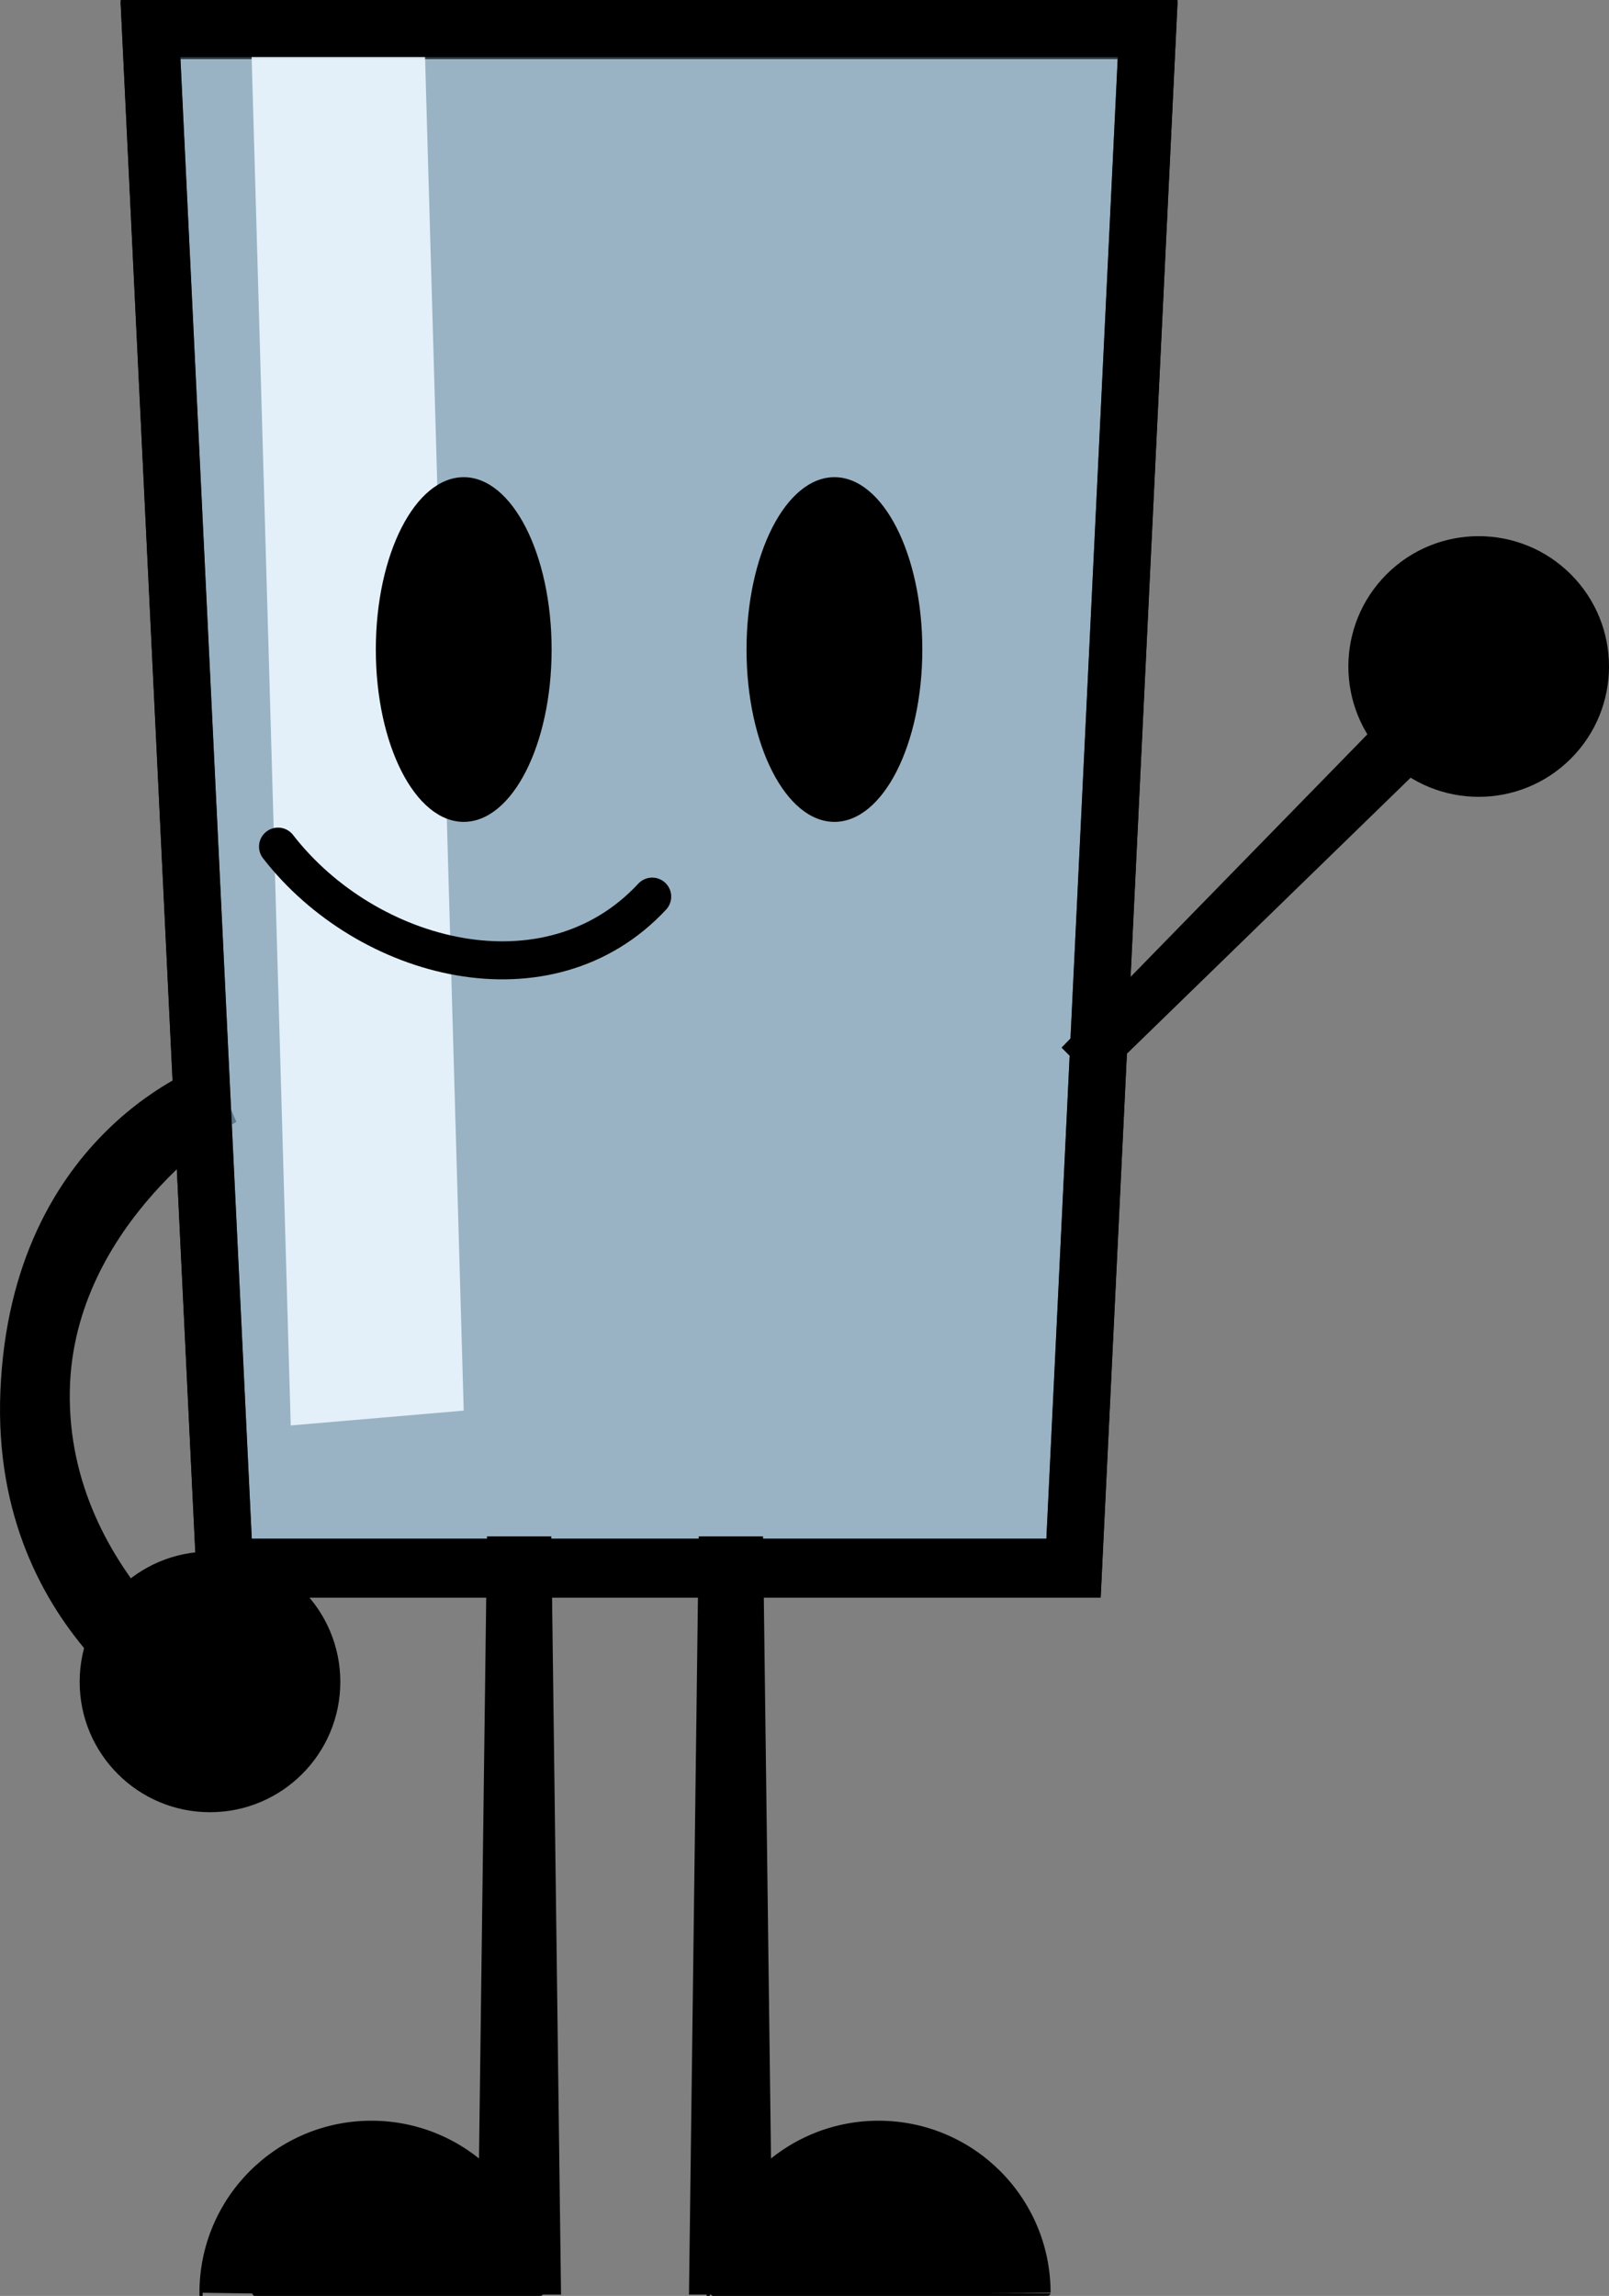
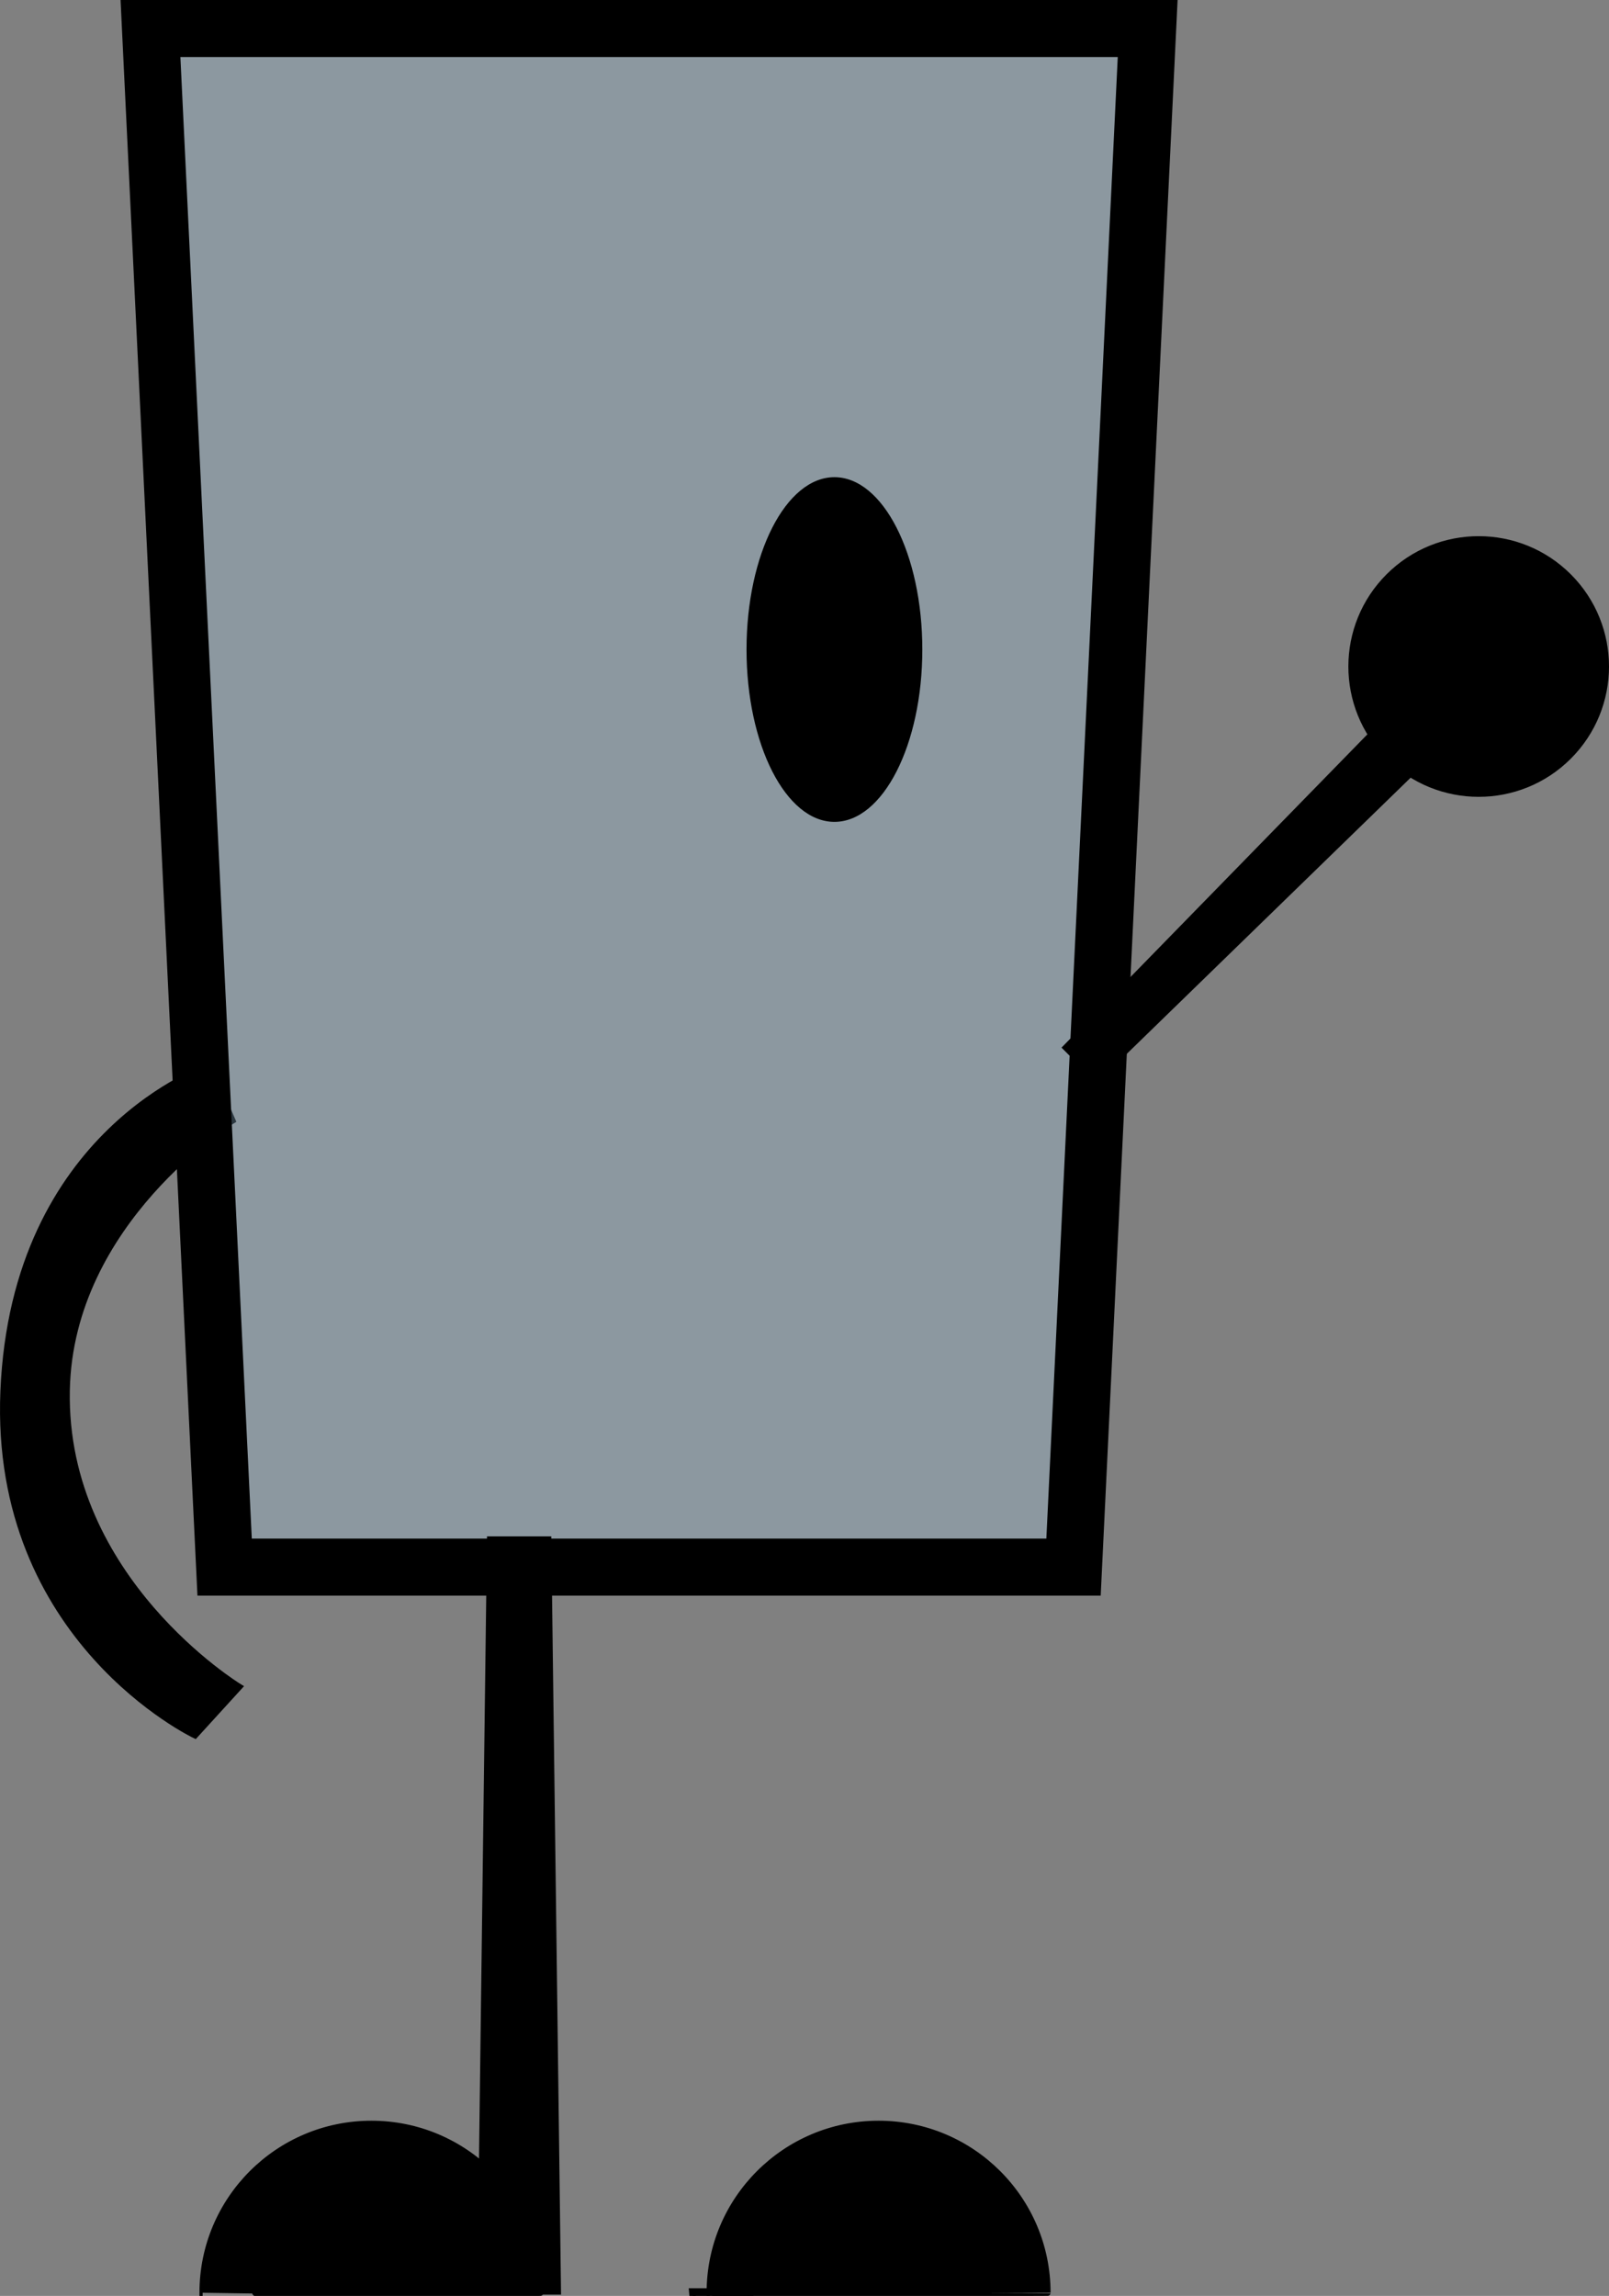
<svg xmlns="http://www.w3.org/2000/svg" version="1.1" width="126.969" height="181.151" viewBox="0,0,126.969,181.151">
  <rect x="0" y="0" width="126.969" height="181.151" fill="#808080" stroke="none" />
  <g transform="translate(-186.997,-112.898)">
    <g data-paper-data="{&quot;isPaintingLayer&quot;:true}" fill-rule="nonzero" stroke-linejoin="miter" stroke-miterlimit="10" stroke-dasharray="" stroke-dashoffset="0" style="mix-blend-mode: normal">
      <g data-paper-data="{&quot;index&quot;:null}" fill="#000000" stroke="#000000" stroke-width="0.5" stroke-linecap="butt">
        <path d="M202.385,249.813c0,0 -15.914,-7.546 -15.108,-27.124c0.845,-20.521 16.215,-25.627 16.215,-25.627l1.841,4.25c0,0 -12.814,7.891 -13.076,21.289c-0.293,14.937 13.609,23.395 13.609,23.395z" />
-         <path d="M203.558,255.636c-5.542,-0.005 -10.03,-4.502 -10.025,-10.044c0.005,-5.542 4.502,-10.03 10.044,-10.025c5.542,0.005 10.03,4.502 10.025,10.044c-0.005,5.542 -4.502,10.03 -10.044,10.025z" />
      </g>
-       <path d="M204.722,236.709l-5.851,-121.4h78.691l-5.851,121.4z" data-paper-data="{&quot;index&quot;:null}" fill-opacity="0.38" fill="#b1e1ff" stroke="#000000" stroke-width="4.5" stroke-linecap="butt" />
-       <path d="M209.939,225.369l-3.12,-109.211l13.651,-1.17l3.12,109.211z" fill-opacity="0.902" fill="#ffffff" stroke="#000000" stroke-width="0" stroke-linecap="butt" />
      <path d="M204.722,236.548l-5.851,-121.4h78.691l-5.851,121.4z" data-paper-data="{&quot;index&quot;:null}" fill-opacity="0.251" fill="#b0e1ff" stroke="#000000" stroke-width="4.5" stroke-linecap="butt" />
      <g data-paper-data="{&quot;index&quot;:null}" fill="#000000" stroke="#000000" stroke-width="0.5" stroke-linecap="butt">
        <path d="M243.006,293.799c0,-7.357 5.964,-13.322 13.322,-13.322c7.357,0 13.322,5.964 13.322,13.322c0,0.016 -26.643,0.042 -26.643,0z" />
-         <path d="M241.619,293.695l0.763,-59.323h4.579l0.763,59.323z" />
+         <path d="M241.619,293.695h4.579l0.763,59.323z" />
      </g>
      <g data-paper-data="{&quot;index&quot;:null}" fill="#000000" stroke="#000000" stroke-width="0.5" stroke-linecap="butt">
        <path d="M202.986,293.799c0,-7.357 5.964,-13.322 13.322,-13.322c7.357,0 13.322,5.964 13.322,13.322c0,0.042 -26.643,0.016 -26.643,0z" />
        <path d="M224.911,293.695l0.763,-59.323h4.579l0.763,59.323z" />
      </g>
      <g data-paper-data="{&quot;index&quot;:null}" fill="#000000" stroke="#000000" stroke-width="0.5" stroke-linecap="butt">
        <path d="M305.584,166.838l-32.032,31.159l-2.437,-2.441l31.219,-31.973z" />
        <path d="M310.784,158.398c3.915,3.922 3.909,10.275 -0.013,14.19c-3.922,3.915 -10.276,3.909 -14.19,-0.013c-3.915,-3.922 -3.909,-10.276 0.013,-14.19c3.922,-3.915 10.276,-3.909 14.19,0.013z" />
      </g>
-       <path d="M230.526,164.147c0,7.51 -3.105,13.598 -6.936,13.598c-3.831,0 -6.936,-6.088 -6.936,-13.598c0,-7.51 3.105,-13.598 6.936,-13.598c3.831,0 6.936,6.088 6.936,13.598z" fill="#000000" stroke="none" stroke-width="0" stroke-linecap="butt" />
      <path d="M259.779,164.147c0,7.51 -3.105,13.598 -6.936,13.598c-3.831,0 -6.936,-6.088 -6.936,-13.598c0,-7.51 3.105,-13.598 6.936,-13.598c3.831,0 6.936,6.088 6.936,13.598z" fill="#000000" stroke="none" stroke-width="0" stroke-linecap="butt" />
-       <path d="M238.463,183.644c-8.181,8.803 -22.489,5.129 -29.526,-3.946" data-paper-data="{&quot;index&quot;:null}" fill="none" stroke="#000000" stroke-width="3" stroke-linecap="round" />
    </g>
  </g>
</svg>